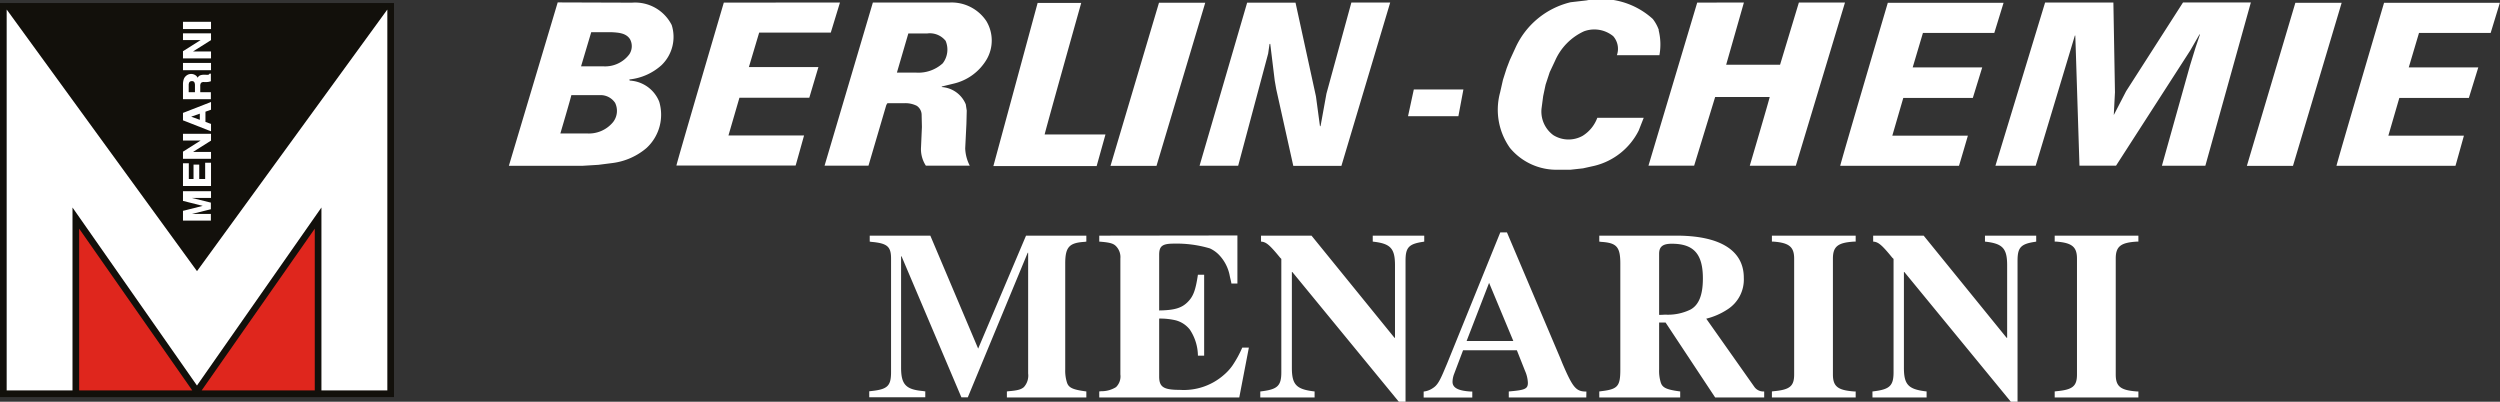
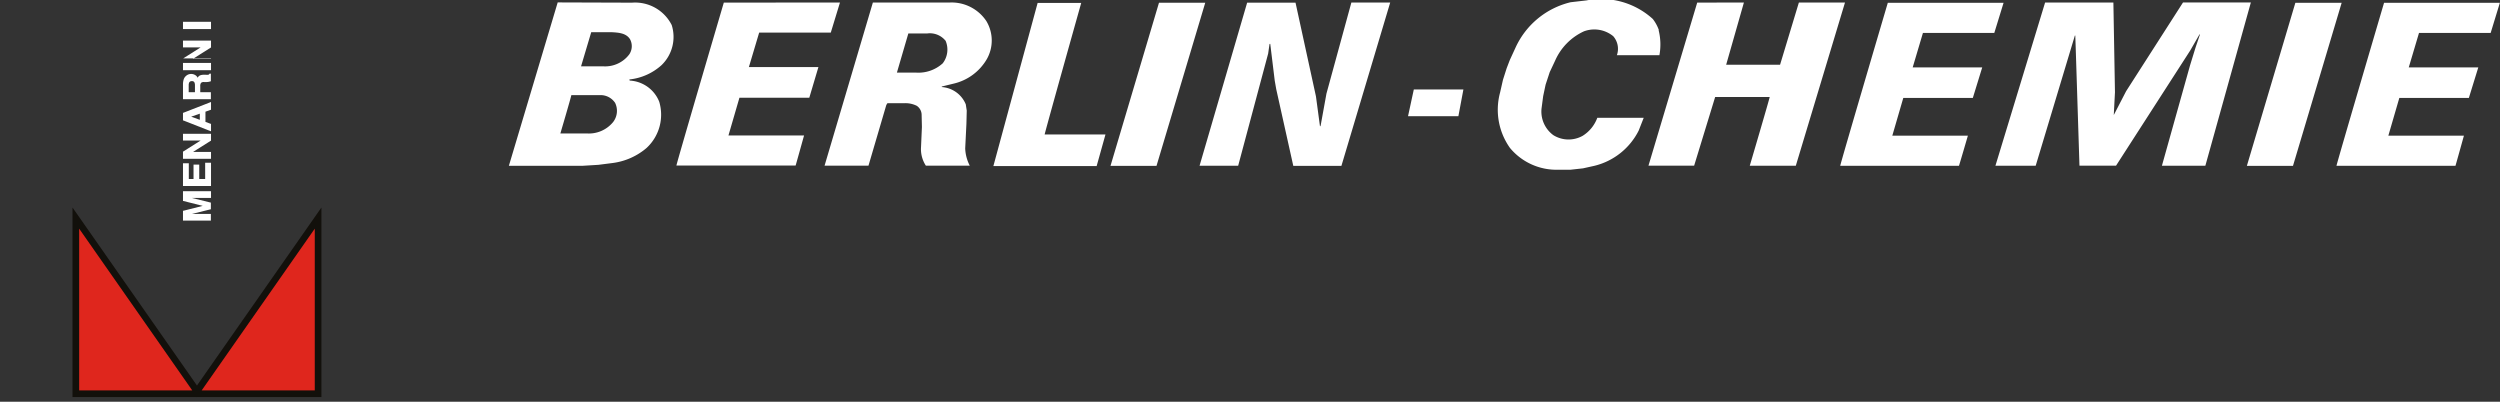
<svg xmlns="http://www.w3.org/2000/svg" width="68.312" height="10.978" viewBox="0 0 68.312 10.978">
  <rect x="0" y="0" width="68.312" height="10.978" fill="#333333" stroke="none" />
  <g id="Group_75" data-name="Group 75" transform="translate(-752.156 -570.354)">
    <g id="Group_70" data-name="Group 70">
      <path id="Path_1166" data-name="Path 1166" d="M783.757,574.887H782.5l1.325-4.458h1.264Zm4.357-1.9.109.81a.01.01,0,0,0,.011.007l.009-.022.158-.87.681-2.489,1.061,0-1.333,4.463h-1.315l-.466-2.095-.041-.233-.122-1c0-.006-.008-.006-.012-.006l-.009.01-.037.257-.819,3.063h-1.055l1.3-4.455h1.322Zm11.694-2.564-.485,1.7,1.473,0,.514-1.7,1.26,0-1.344,4.46h-1.258s.553-1.874.544-1.878h-1.49l-.574,1.876H797.2l1.332-4.456Zm-24.7,0-.251.822H772.9l-.281.942,1.9,0-.249.837h-1.909l-.3,1.031,2.066,0s-.227.816-.231.823l-3.257,0c-.011-.013,1.295-4.453,1.295-4.453Zm3,0a1.141,1.141,0,0,1,1,.507,1.031,1.031,0,0,1,.017,1.032,1.421,1.421,0,0,1-.915.678l-.32.078s0,.01,0,.015a.763.763,0,0,1,.656.473l.026.17-.009.363-.033.669a1.109,1.109,0,0,0,.125.473h-1.2a.828.828,0,0,1-.132-.509l.024-.549-.008-.346a.3.3,0,0,0-.133-.232.7.7,0,0,0-.316-.072h-.466c-.035,0-.035.034-.051.054l-.486,1.654h-1.2l1.32-4.458Zm31.839,2.45-.032.616,0,.008.336-.65,1.555-2.425h1.854l-1.243,4.46H811.23l.768-2.74.151-.49.117-.346c0-.006,0-.015-.007-.016l-.253.44-2.029,3.15h-1l-.1-3.136-.014-.415c0-.005-.007-.005-.011-.005l-1.071,3.558-1.1,0,1.357-4.459,1.866,0ZM780.7,574.028l1.663,0-.241.863H779.3l1.209-4.457H781.7s-1.01,3.592-1,3.6m-11.823-2.8c.156.011.386.015.495.193a.4.4,0,0,1-.021.412.824.824,0,0,1-.7.328h-.618l.278-.933Zm9.114.227a.614.614,0,0,1-.075.623.988.988,0,0,1-.744.253h-.508l.312-1.068h.511a.55.55,0,0,1,.5.192m14.019,2.068-1.376,0,.158-.73h1.355Zm-23.442-.576a.476.476,0,0,1,.4.212.5.5,0,0,1-.054.523.854.854,0,0,1-.723.312h-.719s.28-.947.3-1.047Zm38.339-2.522-.253.822H804.7l-.28.942h1.9l-.257.835h-1.9l-.3,1.031,2.065,0s-.238.817-.244.824h-3.244c-.01-.014,1.3-4.455,1.3-4.455Zm13.561,0-.251.822h-1.958l-.28.942h1.9l-.258.835h-1.9l-.3,1.031,2.065,0s-.227.817-.231.824H816c-.009-.014,1.3-4.455,1.3-4.455Zm-5.653,4.456h-1.26l1.325-4.456h1.265Zm-17.334-3.71a1.6,1.6,0,0,1,.022.685l-1.162,0a.523.523,0,0,0-.1-.519.816.816,0,0,0-.8-.133,1.582,1.582,0,0,0-.787.8l-.149.317-.112.341-.066.311-.044.333a.8.8,0,0,0,.323.736.789.789,0,0,0,.8.017.975.975,0,0,0,.4-.492h1.268l-.138.351a1.842,1.842,0,0,1-1.206.96l-.315.07-.336.037h-.328a1.647,1.647,0,0,1-1.331-.594,1.8,1.8,0,0,1-.27-1.517l.078-.344.1-.314.087-.227.163-.354a2.222,2.222,0,0,1,1.5-1.226l.433-.05a2.1,2.1,0,0,1,1.811.507,1.083,1.083,0,0,1,.167.307m-28.06-.752a1.118,1.118,0,0,1,1.085.611,1.071,1.071,0,0,1-.282,1.1,1.55,1.55,0,0,1-.865.386c-.01,0-.008.007-.008.014l.008.018a.918.918,0,0,1,.806.577,1.237,1.237,0,0,1-.349,1.267,1.78,1.78,0,0,1-.914.407l-.4.051-.428.026-2.017,0,1.334-4.464Z" fill="#fff" fill-rule="evenodd" />
    </g>
    <g id="Group_71" data-name="Group 71">
-       <path id="Path_1167" data-name="Path 1167" d="M781.84,581.214h-2.171v-.164l.045-.006c.248-.02.34-.046.419-.112a.468.468,0,0,0,.117-.372v-3.3h-.012l-1.637,3.951h-.175l-1.635-3.853h-.013V580.4c0,.463.132.6.609.64a.136.136,0,0,0,.052.006v.164h-1.531v-.164l.047-.006c.451-.046.549-.137.549-.517V577.42c0-.332-.105-.418-.537-.457l-.046-.007v-.163h1.656l1.307,3.087,1.308-3.087h1.648v.163l-.052.007c-.418.026-.525.144-.525.594v2.893a1.072,1.072,0,0,0,.048.358c.045.138.155.19.483.236l.046.006Zm.353-4.421v.163c.269.02.374.046.446.113a.429.429,0,0,1,.131.351v3.166a.408.408,0,0,1-.119.346.749.749,0,0,1-.41.112l-.048.006v.164h3.826l.262-1.361H786.1a2.968,2.968,0,0,1-.275.5,1.376,1.376,0,0,1-.223.242,1.658,1.658,0,0,1-1.209.412c-.445,0-.563-.078-.563-.366v-1.582a1.851,1.851,0,0,1,.445.046.723.723,0,0,1,.392.254,1.312,1.312,0,0,1,.222.714h.17v-2.212h-.17c-.065.434-.13.6-.287.753s-.347.218-.772.223v-1.517c0-.243.085-.309.405-.309a3.186,3.186,0,0,1,.982.131.853.853,0,0,1,.223.151,1.124,1.124,0,0,1,.319.6c.013.065.033.131.045.209h.164v-1.314Zm4.4,4.421h1.484v-.164l-.052-.006c-.452-.06-.569-.19-.569-.64v-2.617h.013l2.91,3.545h.183v-3.853c0-.359.085-.458.471-.516l.04-.007v-.163h-1.407v.163c.484.052.608.182.608.647v1.982h-.013l-2.268-2.792h-1.38v.163c.137.007.234.086.522.439l.033.033v3.1c0,.366-.105.464-.53.517l-.045.006Zm8.908,0h-2.118v-.164c.032,0,.058-.006.071-.006.38-.034.451-.072.451-.23a.884.884,0,0,0-.078-.326l-.223-.563h-1.47l-.25.661a.641.641,0,0,0-.038.2c0,.163.15.246.5.267h.04v.164h-1.329v-.164a.546.546,0,0,0,.248-.092c.124-.077.191-.189.34-.549l.053-.125,1.453-3.583h.182l1.459,3.44.058.143c.287.669.373.766.654.766Zm-3.27-1.543h1.276l-.662-1.588Zm8.131,1.543h-1.34l-1.354-2.046h-.177v1.282a1.077,1.077,0,0,0,.046.358c.044.138.156.19.483.236l.047.006v.164h-2.211v-.164a.377.377,0,0,0,.046-.006c.458-.053.529-.131.529-.594v-2.893c0-.457-.1-.568-.523-.594l-.052-.007v-.163h2.106c1.19,0,1.843.4,1.843,1.151a.967.967,0,0,1-.445.864,1.861,1.861,0,0,1-.581.254l1.315,1.864a.3.3,0,0,0,.268.124Zm-2.871-2.256c.078,0,.138-.006.177-.006a1.407,1.407,0,0,0,.68-.139c.229-.125.339-.4.339-.85,0-.667-.248-.949-.85-.949-.247,0-.346.08-.346.276Zm5.371,2.256v-.164h-.046c-.444-.033-.576-.137-.576-.464V577.42c0-.332.137-.437.576-.464h.046v-.163h-2.289v.163h.046c.424.033.562.144.562.464v3.166c0,.321-.118.418-.562.458l-.046.006v.164Zm.459,0H804.8v-.164l-.052-.006c-.452-.06-.568-.19-.568-.64v-2.617h.012l2.91,3.545h.183v-3.853c0-.359.086-.458.471-.516l.039-.007v-.163h-1.4v.163c.482.052.606.182.606.647v1.982h-.014l-2.267-2.792h-1.38v.163c.137.007.235.086.522.439l.035.033v3.1c0,.366-.107.464-.532.517l-.045.006Zm7.266,0v-.164h-.046c-.445-.033-.573-.137-.573-.464V577.42c0-.332.136-.437.573-.464h.046v-.163H808.3v.163h.046c.426.033.563.144.563.464v3.166c0,.321-.118.418-.563.458l-.046.006v.164Z" fill="#fff" />
-       <path id="Path_1168" data-name="Path 1168" d="M762.831,570.528v10.585H752.247V570.528Z" fill="#fff" />
-     </g>
+       </g>
    <g id="Group_72" data-name="Group 72">
-       <path id="Path_1169" data-name="Path 1169" d="M762.831,570.528v10.585H752.247V570.528Z" fill="none" stroke="#12100b" stroke-width="0.182" />
-     </g>
+       </g>
    <g id="Group_73" data-name="Group 73">
-       <path id="Path_1170" data-name="Path 1170" d="M762.831,570.489l-5.292,7.274-5.291-7.274Z" fill="#12100b" />
-       <path id="Path_1171" data-name="Path 1171" d="M757.922,576.382h-.766v-.269l.011,0,.528-.134-.528-.133-.011,0v-.268h.766v.185H757.4l.507.125.011,0v.186l-.011,0-.507.126h.518v.183Zm0-.945h-.766v-.621h.159v.429h.129v-.394h.156v.394h.162V574.8h.16v.641Zm0-.743h-.766v-.2l.007,0,.475-.3h-.482v-.184h.766v.19l-.006,0-.485.306h.491v.185Zm0-.752-.019-.007-.738-.29-.009,0v-.209l.009,0,.738-.288.019-.007v.214l-.01,0-.142.051v.278l.142.053.01,0v.206Zm-.542-.4.236.086v-.168Zm.542-.477h-.766v-.411a.437.437,0,0,1,.021-.135.209.209,0,0,1,.055-.084.211.211,0,0,1,.066-.044.2.2,0,0,1,.083-.016.2.2,0,0,1,.109.031.148.148,0,0,1,.066.073.155.155,0,0,1,.05-.057.252.252,0,0,1,.124-.025h.049a.3.3,0,0,0,.065,0,.048.048,0,0,0,.034-.024l0-.006h.04v.209l-.01,0a.306.306,0,0,1-.04.012.35.35,0,0,1-.066.008h-.069a.11.11,0,0,0-.084.023.146.146,0,0,0-.021.093v.162h.29v.192Zm-.61-.192h.171v-.179a.213.213,0,0,0-.011-.08.068.068,0,0,0-.07-.043.077.077,0,0,0-.078.041.191.191,0,0,0-.012.077Zm.61-.6h-.766v-.2h.766v.2Zm0-.324h-.766v-.2l.007,0,.475-.3h-.482v-.185h.766v.19l-.006,0-.485.306h.491v.184Zm0-.8h-.766v-.2h.766v.2Z" fill="#fff" />
+       <path id="Path_1171" data-name="Path 1171" d="M757.922,576.382h-.766v-.269l.011,0,.528-.134-.528-.133-.011,0v-.268h.766v.185H757.4l.507.125.011,0v.186l-.011,0-.507.126h.518v.183Zm0-.945h-.766v-.621h.159v.429h.129v-.394h.156v.394h.162V574.8h.16v.641Zm0-.743h-.766v-.2l.007,0,.475-.3h-.482v-.184h.766v.19l-.006,0-.485.306h.491v.185Zm0-.752-.019-.007-.738-.29-.009,0v-.209l.009,0,.738-.288.019-.007v.214l-.01,0-.142.051v.278l.142.053.01,0v.206Zm-.542-.4.236.086v-.168Zm.542-.477h-.766v-.411a.437.437,0,0,1,.021-.135.209.209,0,0,1,.055-.084.211.211,0,0,1,.066-.044.2.2,0,0,1,.083-.016.2.2,0,0,1,.109.031.148.148,0,0,1,.066.073.155.155,0,0,1,.05-.057.252.252,0,0,1,.124-.025h.049a.3.3,0,0,0,.065,0,.048.048,0,0,0,.034-.024l0-.006h.04v.209l-.01,0a.306.306,0,0,1-.04.012.35.35,0,0,1-.066.008h-.069a.11.11,0,0,0-.084.023.146.146,0,0,0-.021.093v.162h.29v.192Zm-.61-.192h.171v-.179a.213.213,0,0,0-.011-.08.068.068,0,0,0-.07-.043.077.077,0,0,0-.078.041.191.191,0,0,0-.012.077Zm.61-.6h-.766v-.2h.766v.2Zm0-.324h-.766l.007,0,.475-.3h-.482v-.185h.766v.19l-.006,0-.485.306h.491v.184Zm0-.8h-.766v-.2h.766v.2Z" fill="#fff" />
      <path id="Path_1172" data-name="Path 1172" d="M754.228,581.113v-4.8l3.31,4.734,3.31-4.734v4.8Z" fill="#df261d" />
    </g>
    <g id="Group_74" data-name="Group 74">
      <path id="Path_1173" data-name="Path 1173" d="M754.228,581.113v-4.8l3.31,4.734,3.31-4.734v4.8Z" fill="none" stroke="#12100b" stroke-width="0.182" />
    </g>
  </g>
</svg>